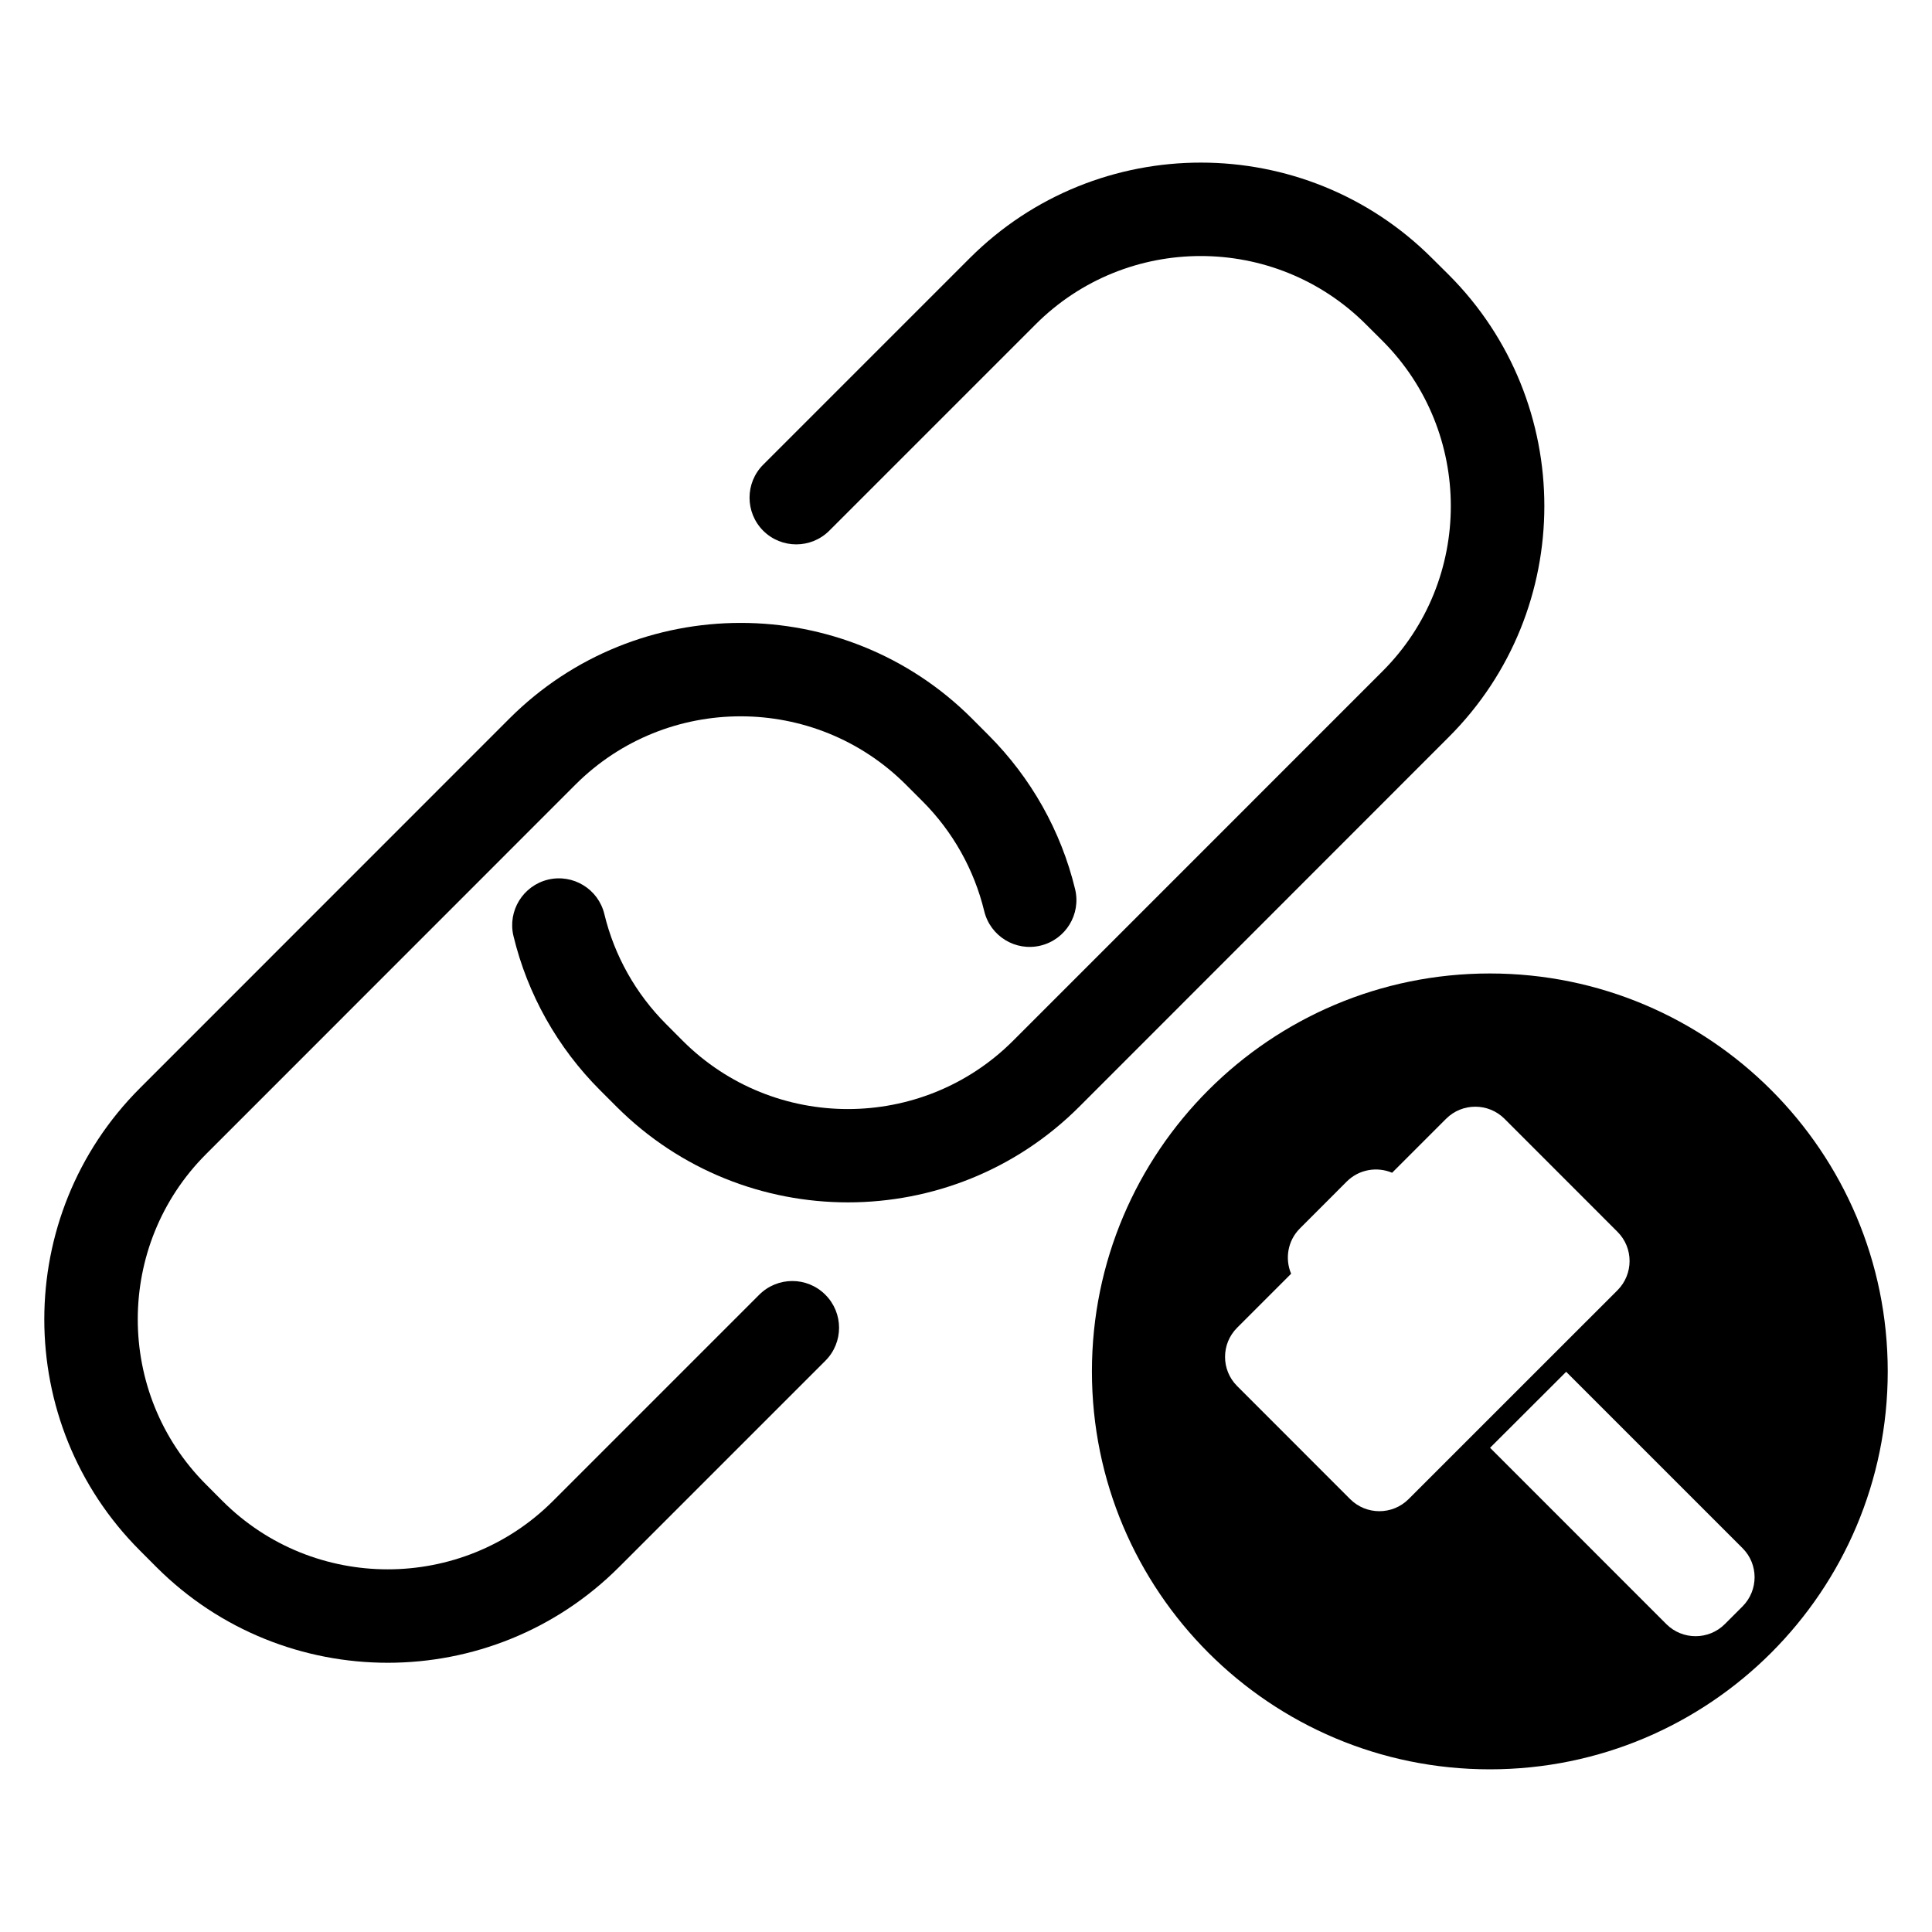
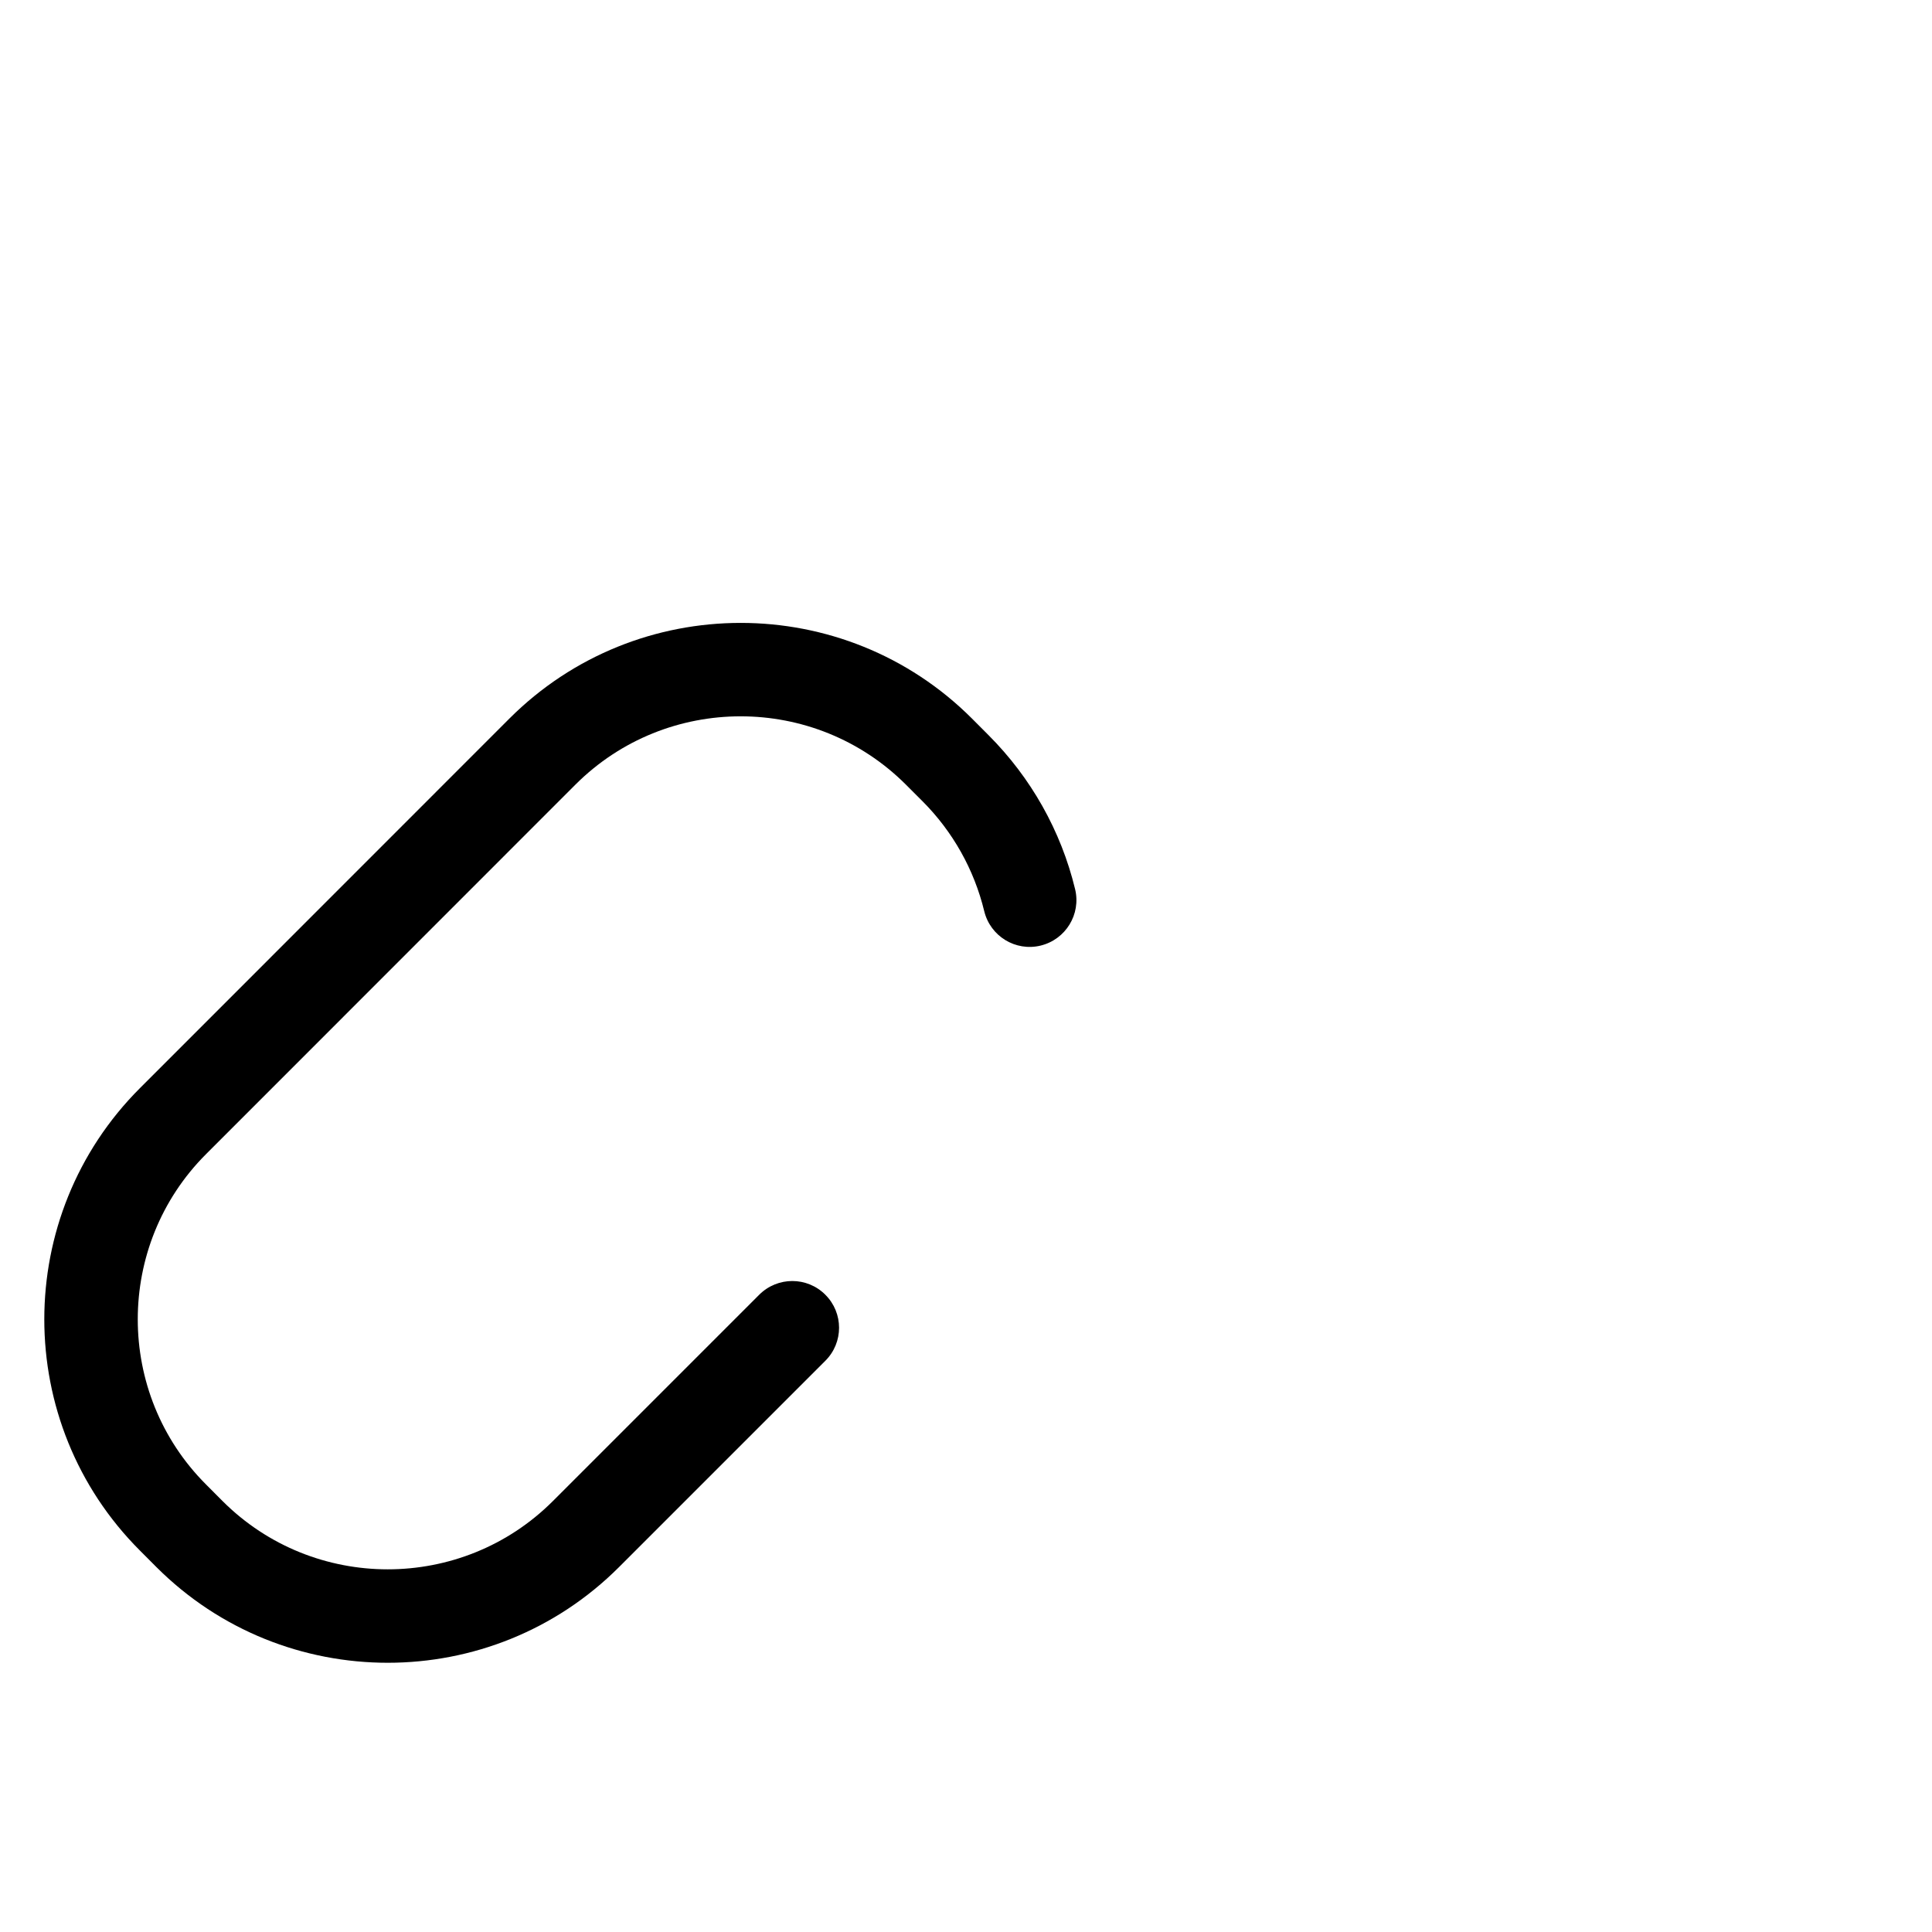
<svg xmlns="http://www.w3.org/2000/svg" fill="#000000" width="800px" height="800px" version="1.1" viewBox="144 144 512 512">
  <g>
    <path d="m345.21 487.11-54.688 54.688c-24.121 24.121-63.418 24.121-87.539 0l-4.383-4.398c-24.121-24.121-24.121-63.418 0-87.539l97.906-97.938c24.137-24.121 63.402-24.121 87.555 0l4.383 4.383c8.047 8.047 13.711 18.137 16.383 29.145 1.617 6.672 8.305 10.746 14.93 9.145 6.656-1.617 10.762-8.289 9.16-14.945-3.727-15.434-11.695-29.57-22.961-40.84l-4.383-4.398c-33.801-33.785-88.777-33.785-122.58 0.016l-97.891 97.922c-33.816 33.785-33.816 88.793 0 122.58l4.352 4.367c33.832 33.816 88.809 33.801 122.61-0.016l54.656-54.656c4.856-4.84 4.856-12.672 0-17.512-4.828-4.84-12.66-4.84-17.512 0z" />
-     <path d="m527.92 216.81-4.383-4.352c-33.801-33.812-88.777-33.828-122.58-0.012l-54.688 54.688c-4.84 4.824-4.84 12.672-0.016 17.512 4.84 4.824 12.672 4.824 17.512 0l54.688-54.688c24.137-24.152 63.402-24.137 87.555 0.016l4.367 4.352c24.137 24.152 24.137 63.418 0.031 87.539l-97.922 97.938c-24.137 24.137-63.418 24.152-87.57 0l-4.367-4.383c-8.047-8.047-13.727-18.137-16.383-29.16-1.602-6.672-8.305-10.734-14.945-9.145-6.641 1.617-10.734 8.305-9.145 14.945 3.727 15.449 11.664 29.57 22.961 40.871l4.367 4.367c33.832 33.801 88.809 33.785 122.61 0l97.891-97.938c33.816-33.742 33.816-88.734 0.016-122.55z" />
-     <path d="m538.82 401.98c-58.227 0-105.45 47.207-105.45 105.46 0 58.258 47.219 105.45 105.45 105.45 58.227 0 105.45-47.207 105.45-105.45 0-58.246-47.219-105.46-105.45-105.46zm-21.543 139.31c-4.273 4.258-11.191 4.258-15.465 0l-29.969-29.984c-4.258-4.258-4.258-11.176 0-15.434l14.32-14.32c-1.68-3.969-0.93-8.746 2.32-12l12.426-12.441c3.25-3.238 8.031-4 12.016-2.32l14.32-14.32c4.258-4.246 11.176-4.246 15.449 0l29.969 29.984c4.258 4.258 4.258 11.176 0 15.465zm88.504 28.43-4.703 4.703c-4.273 4.246-11.191 4.246-15.465 0l-46.73-46.746 20.168-20.137 46.719 46.719c4.285 4.254 4.285 11.168 0.012 15.461z" />
  </g>
</svg>